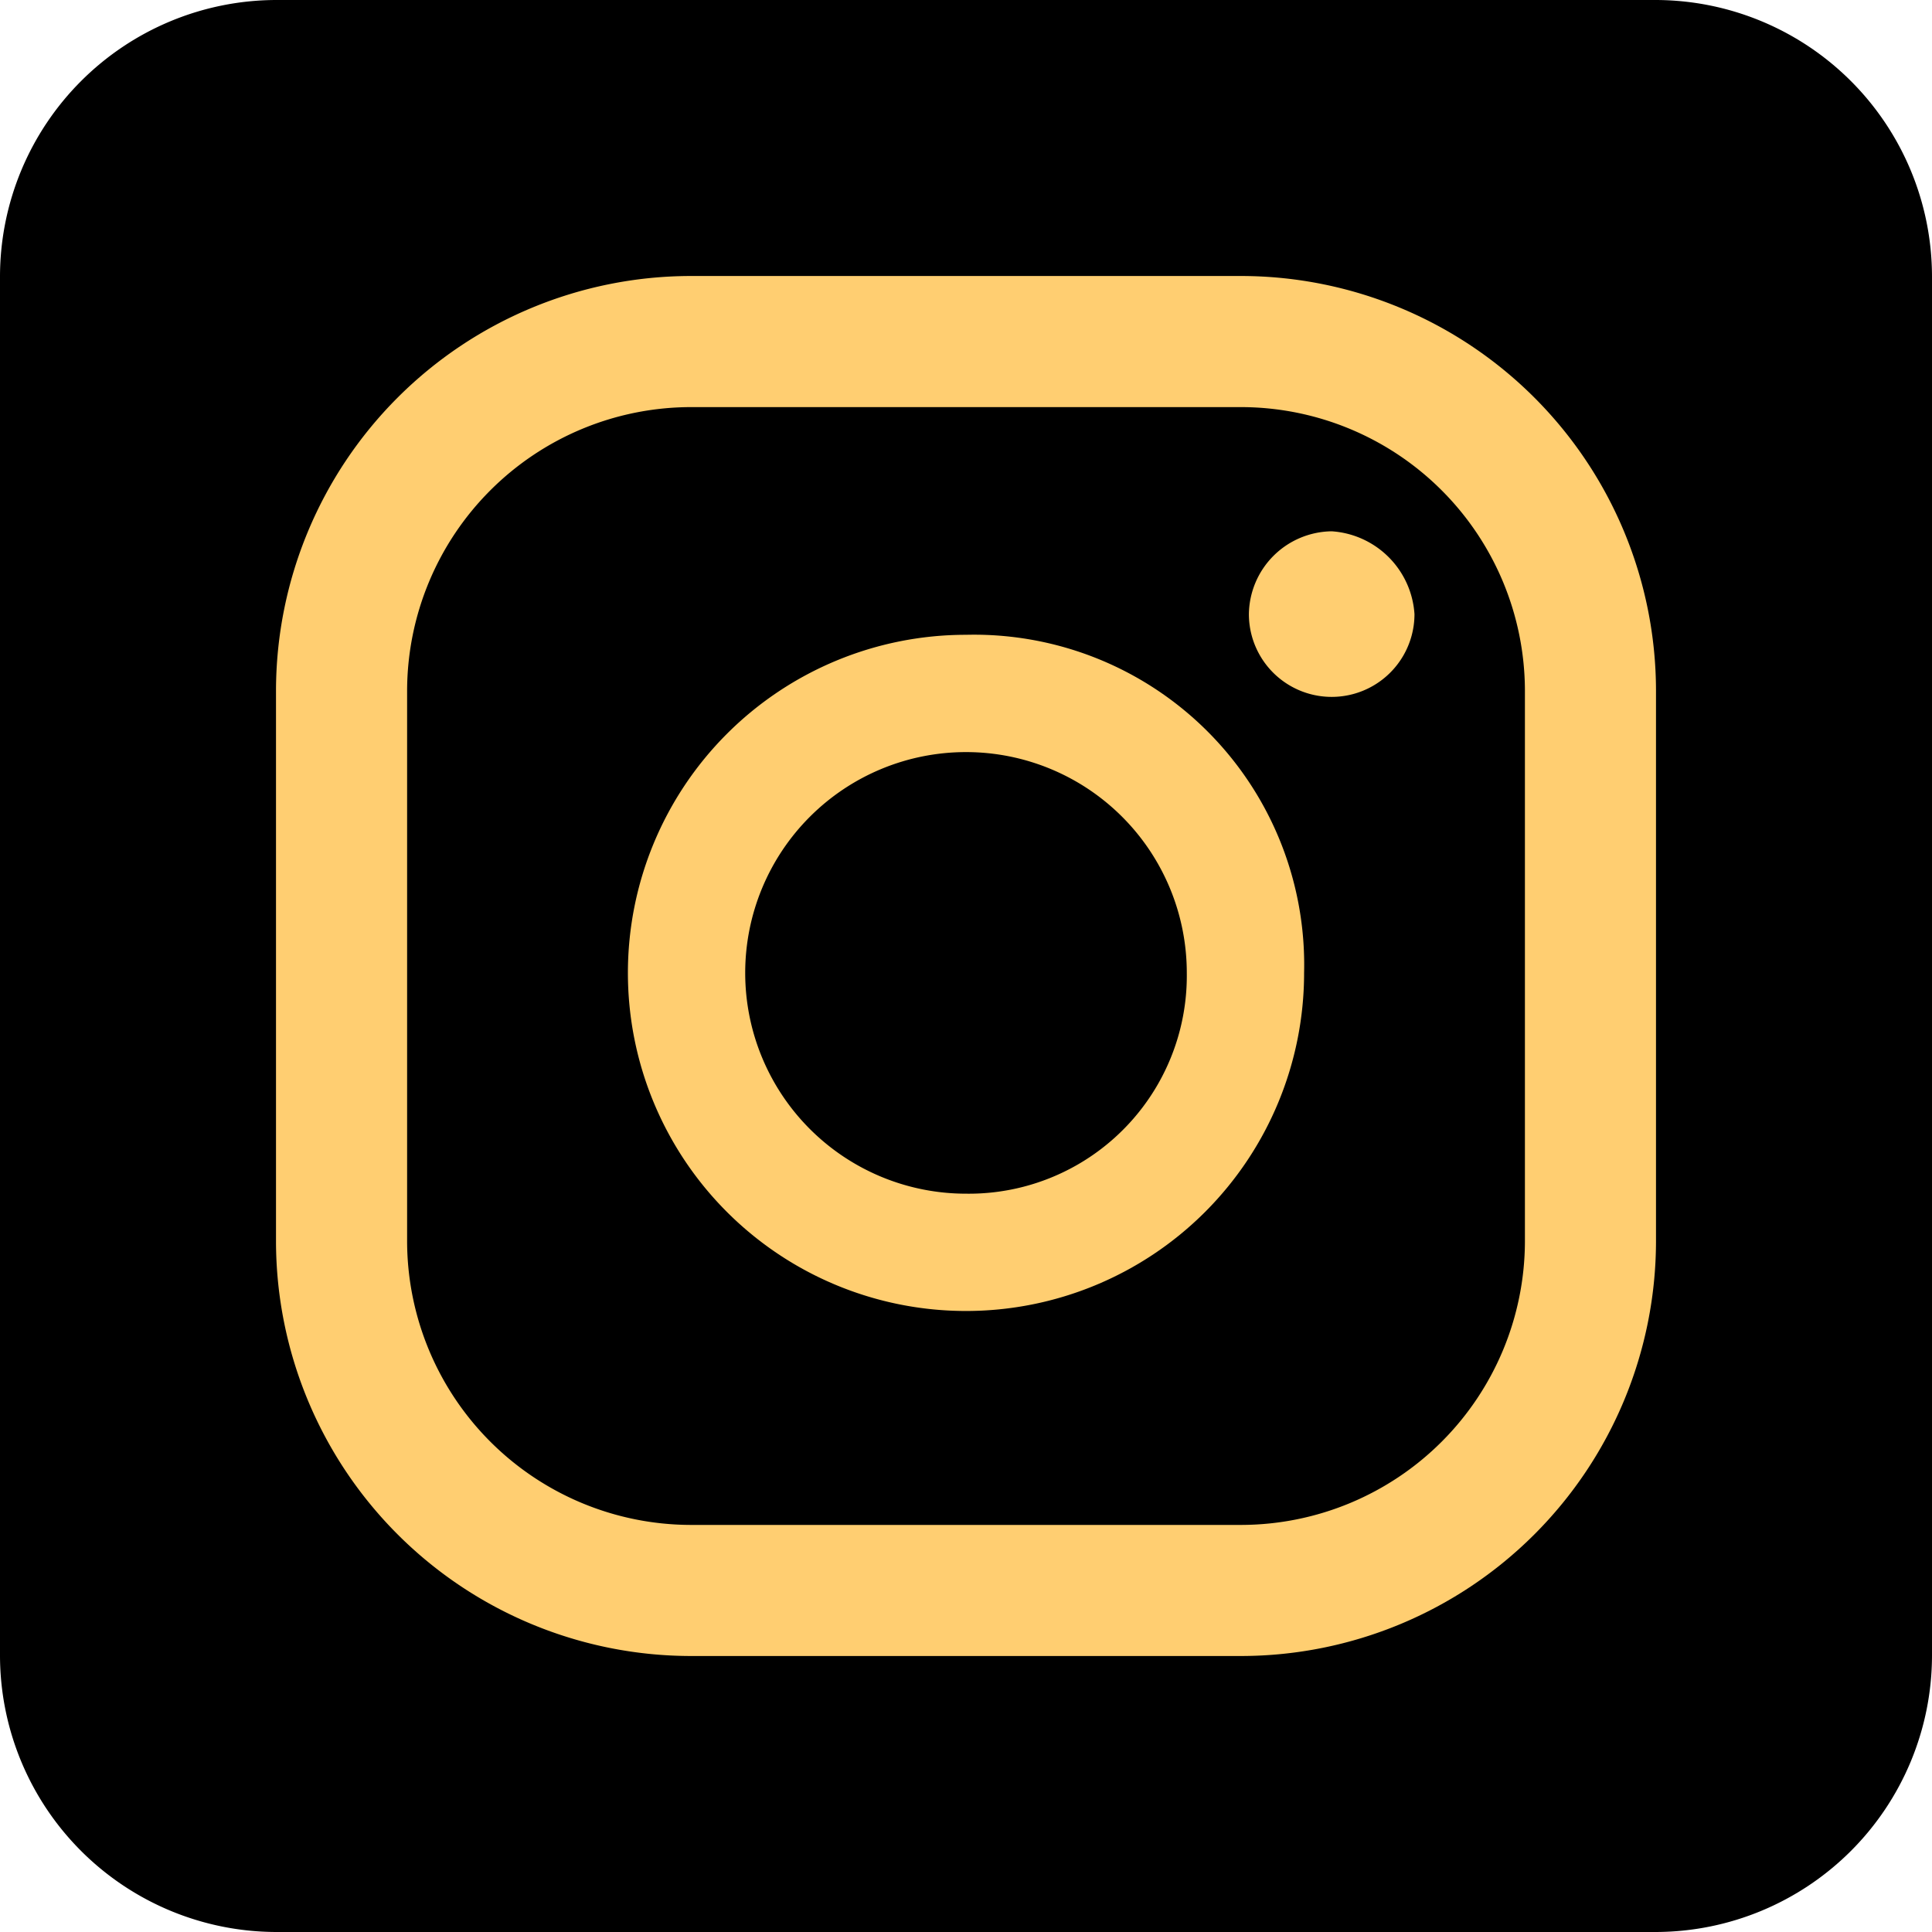
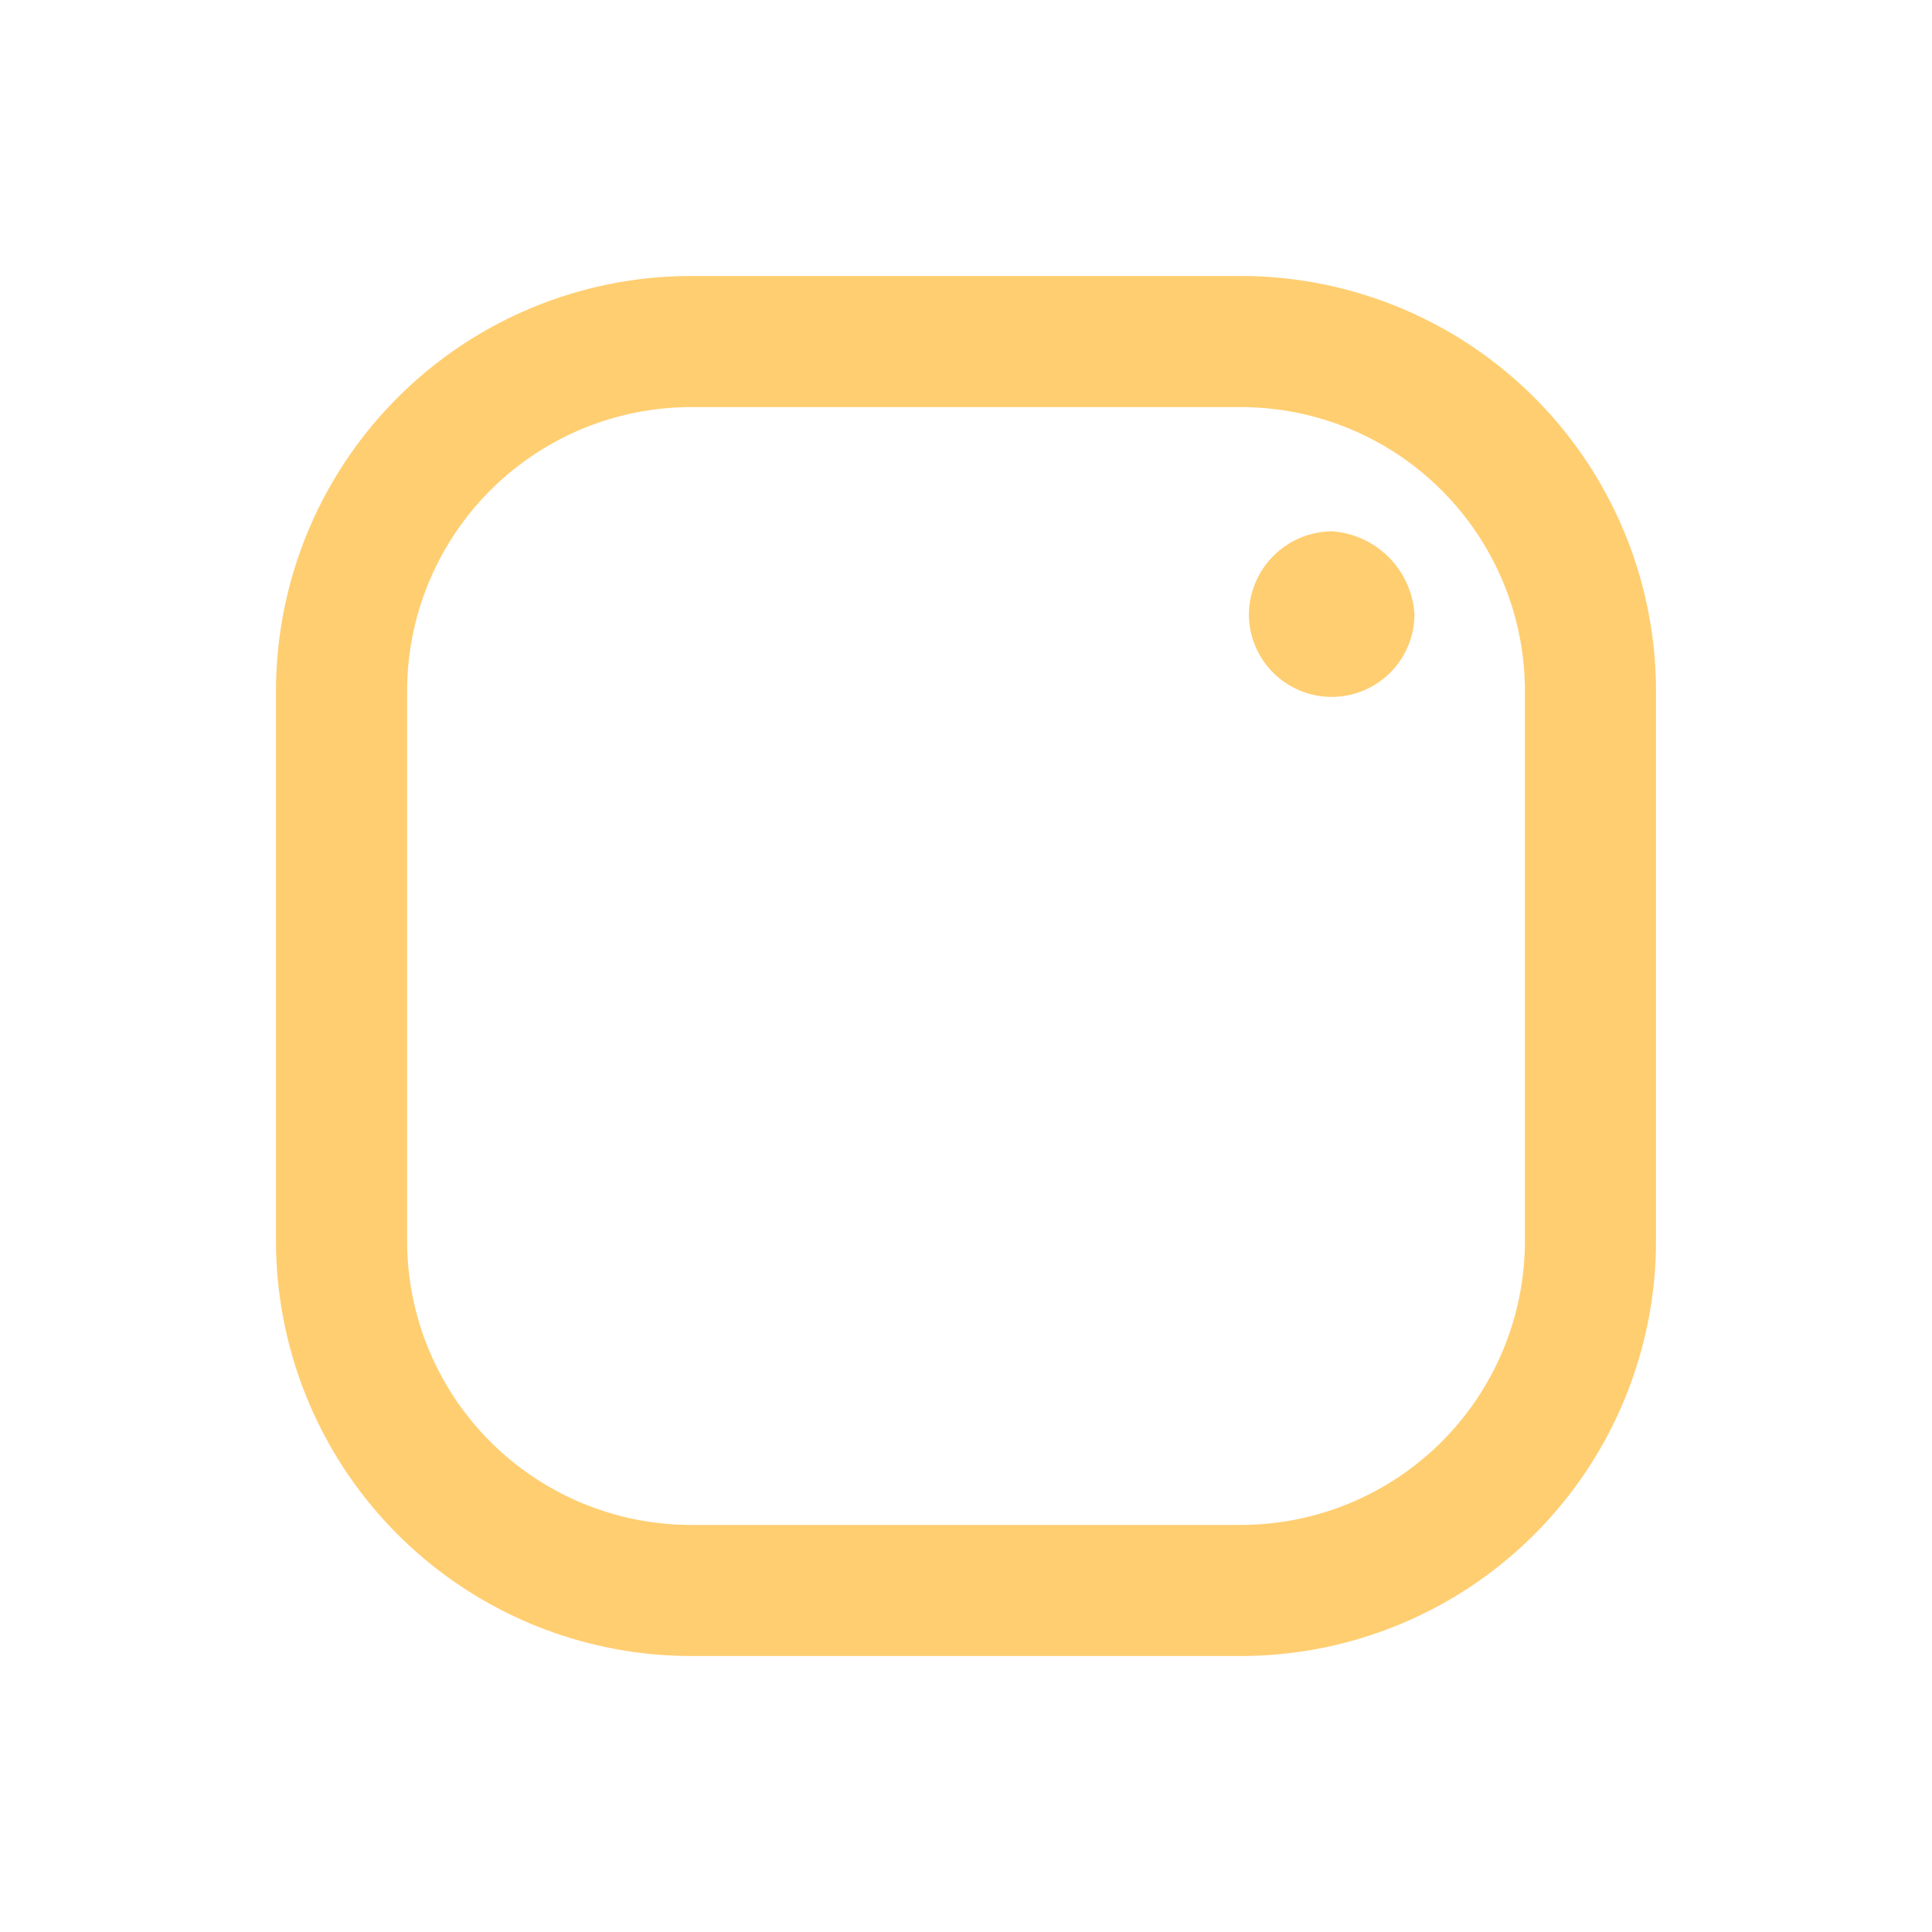
<svg xmlns="http://www.w3.org/2000/svg" width="69.258" height="69.258" viewBox="0 0 69.258 69.258">
  <g id="follow-us-insta" transform="translate(-2 -2)">
-     <path id="Path_17951" data-name="Path 17951" d="M11.894,2h49.47a9.923,9.923,0,0,1,9.894,9.894v49.47a9.923,9.923,0,0,1-9.894,9.894H11.894A9.923,9.923,0,0,1,2,61.364V11.894A9.923,9.923,0,0,1,11.894,2Z" />
    <g id="Group_8975" data-name="Group 8975" transform="translate(11.894 11.894)">
      <path id="Path_17952" data-name="Path 17952" d="M23.068,9.7A3.008,3.008,0,0,0,20.1,12.668a2.968,2.968,0,0,0,5.936,0A3.184,3.184,0,0,0,23.068,9.7Z" transform="translate(14.776 -0.548)" fill="#ffce71" />
-       <path id="Path_17953" data-name="Path 17953" d="M23.22,11.2A12.12,12.12,0,1,0,35.34,23.32,11.834,11.834,0,0,0,23.22,11.2Zm0,20.035a7.915,7.915,0,1,1,7.915-7.915A7.814,7.814,0,0,1,23.22,31.235Z" transform="translate(1.515 1.662)" fill="#ffce71" />
      <path id="Path_17954" data-name="Path 17954" d="M40.629,6H20.841A14.885,14.885,0,0,0,6,20.841V40.629A14.885,14.885,0,0,0,20.841,55.47H40.629A14.885,14.885,0,0,0,55.47,40.629V20.841A14.885,14.885,0,0,0,40.629,6ZM50.771,40.629A10.187,10.187,0,0,1,40.629,50.771H20.841A10.187,10.187,0,0,1,10.7,40.629V20.841A10.187,10.187,0,0,1,20.841,10.7H40.629A10.187,10.187,0,0,1,50.771,20.841Z" transform="translate(-6 -6)" fill="#ffce71" />
    </g>
  </g>
</svg>